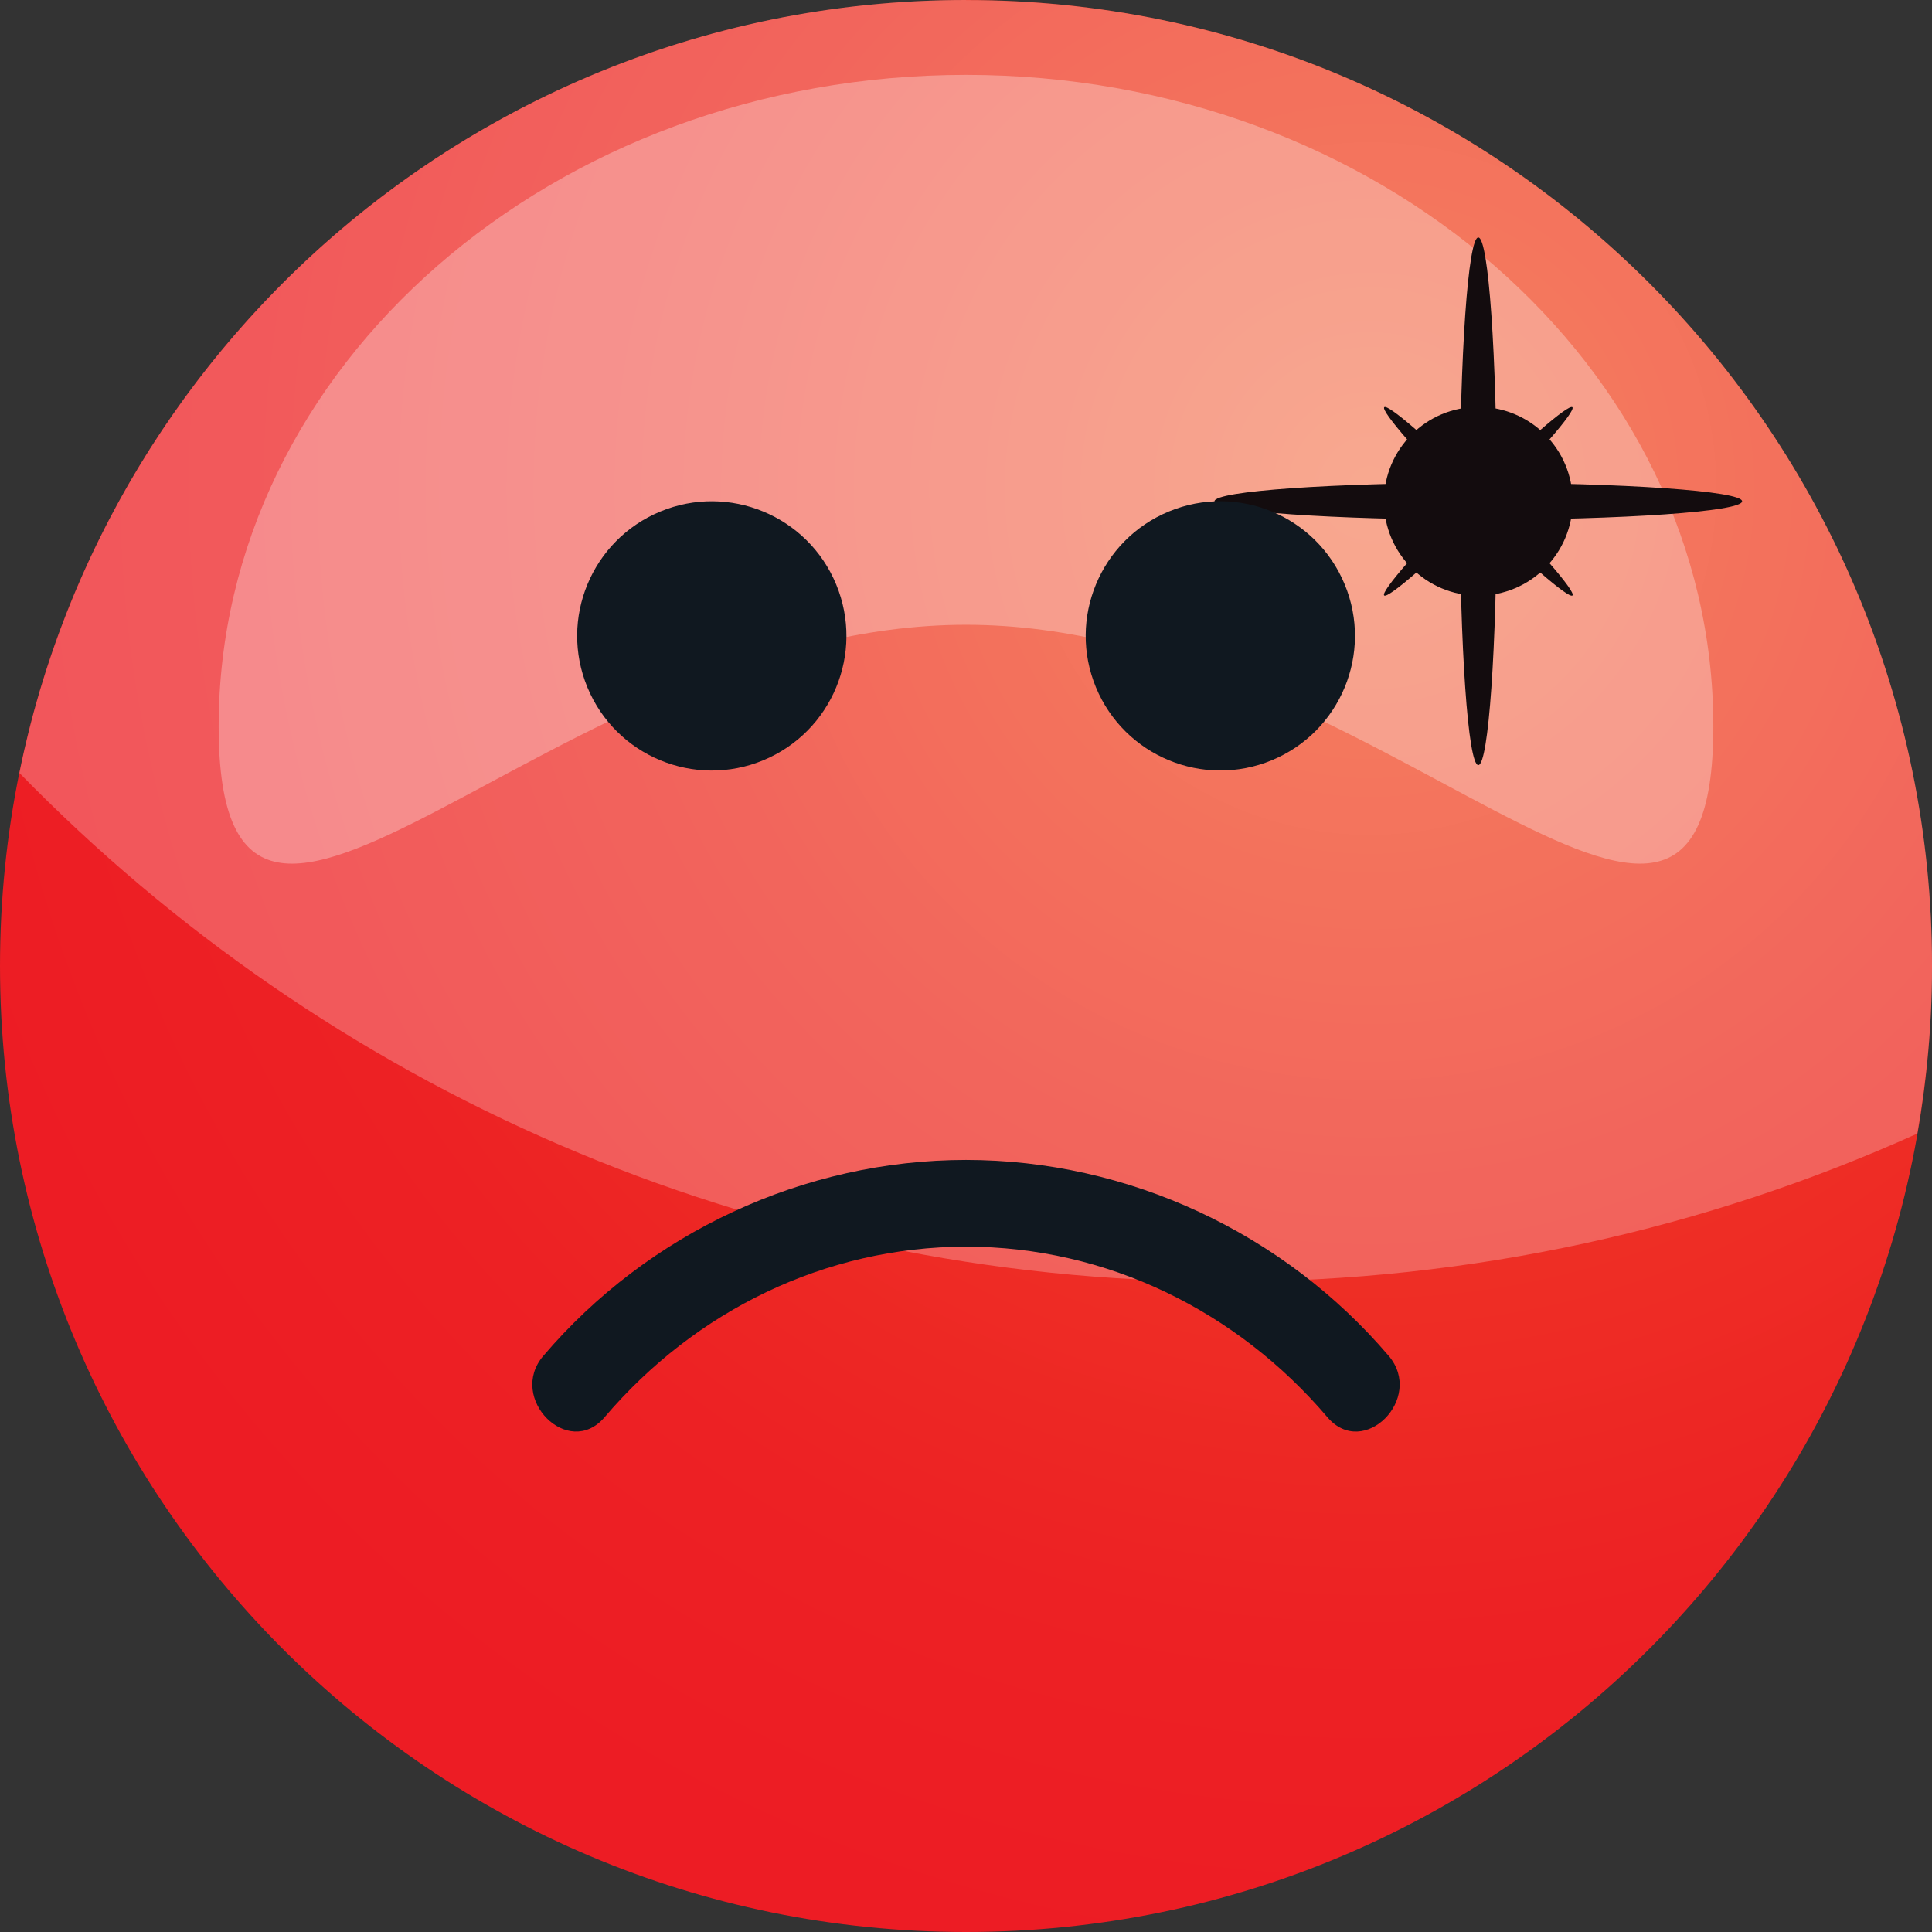
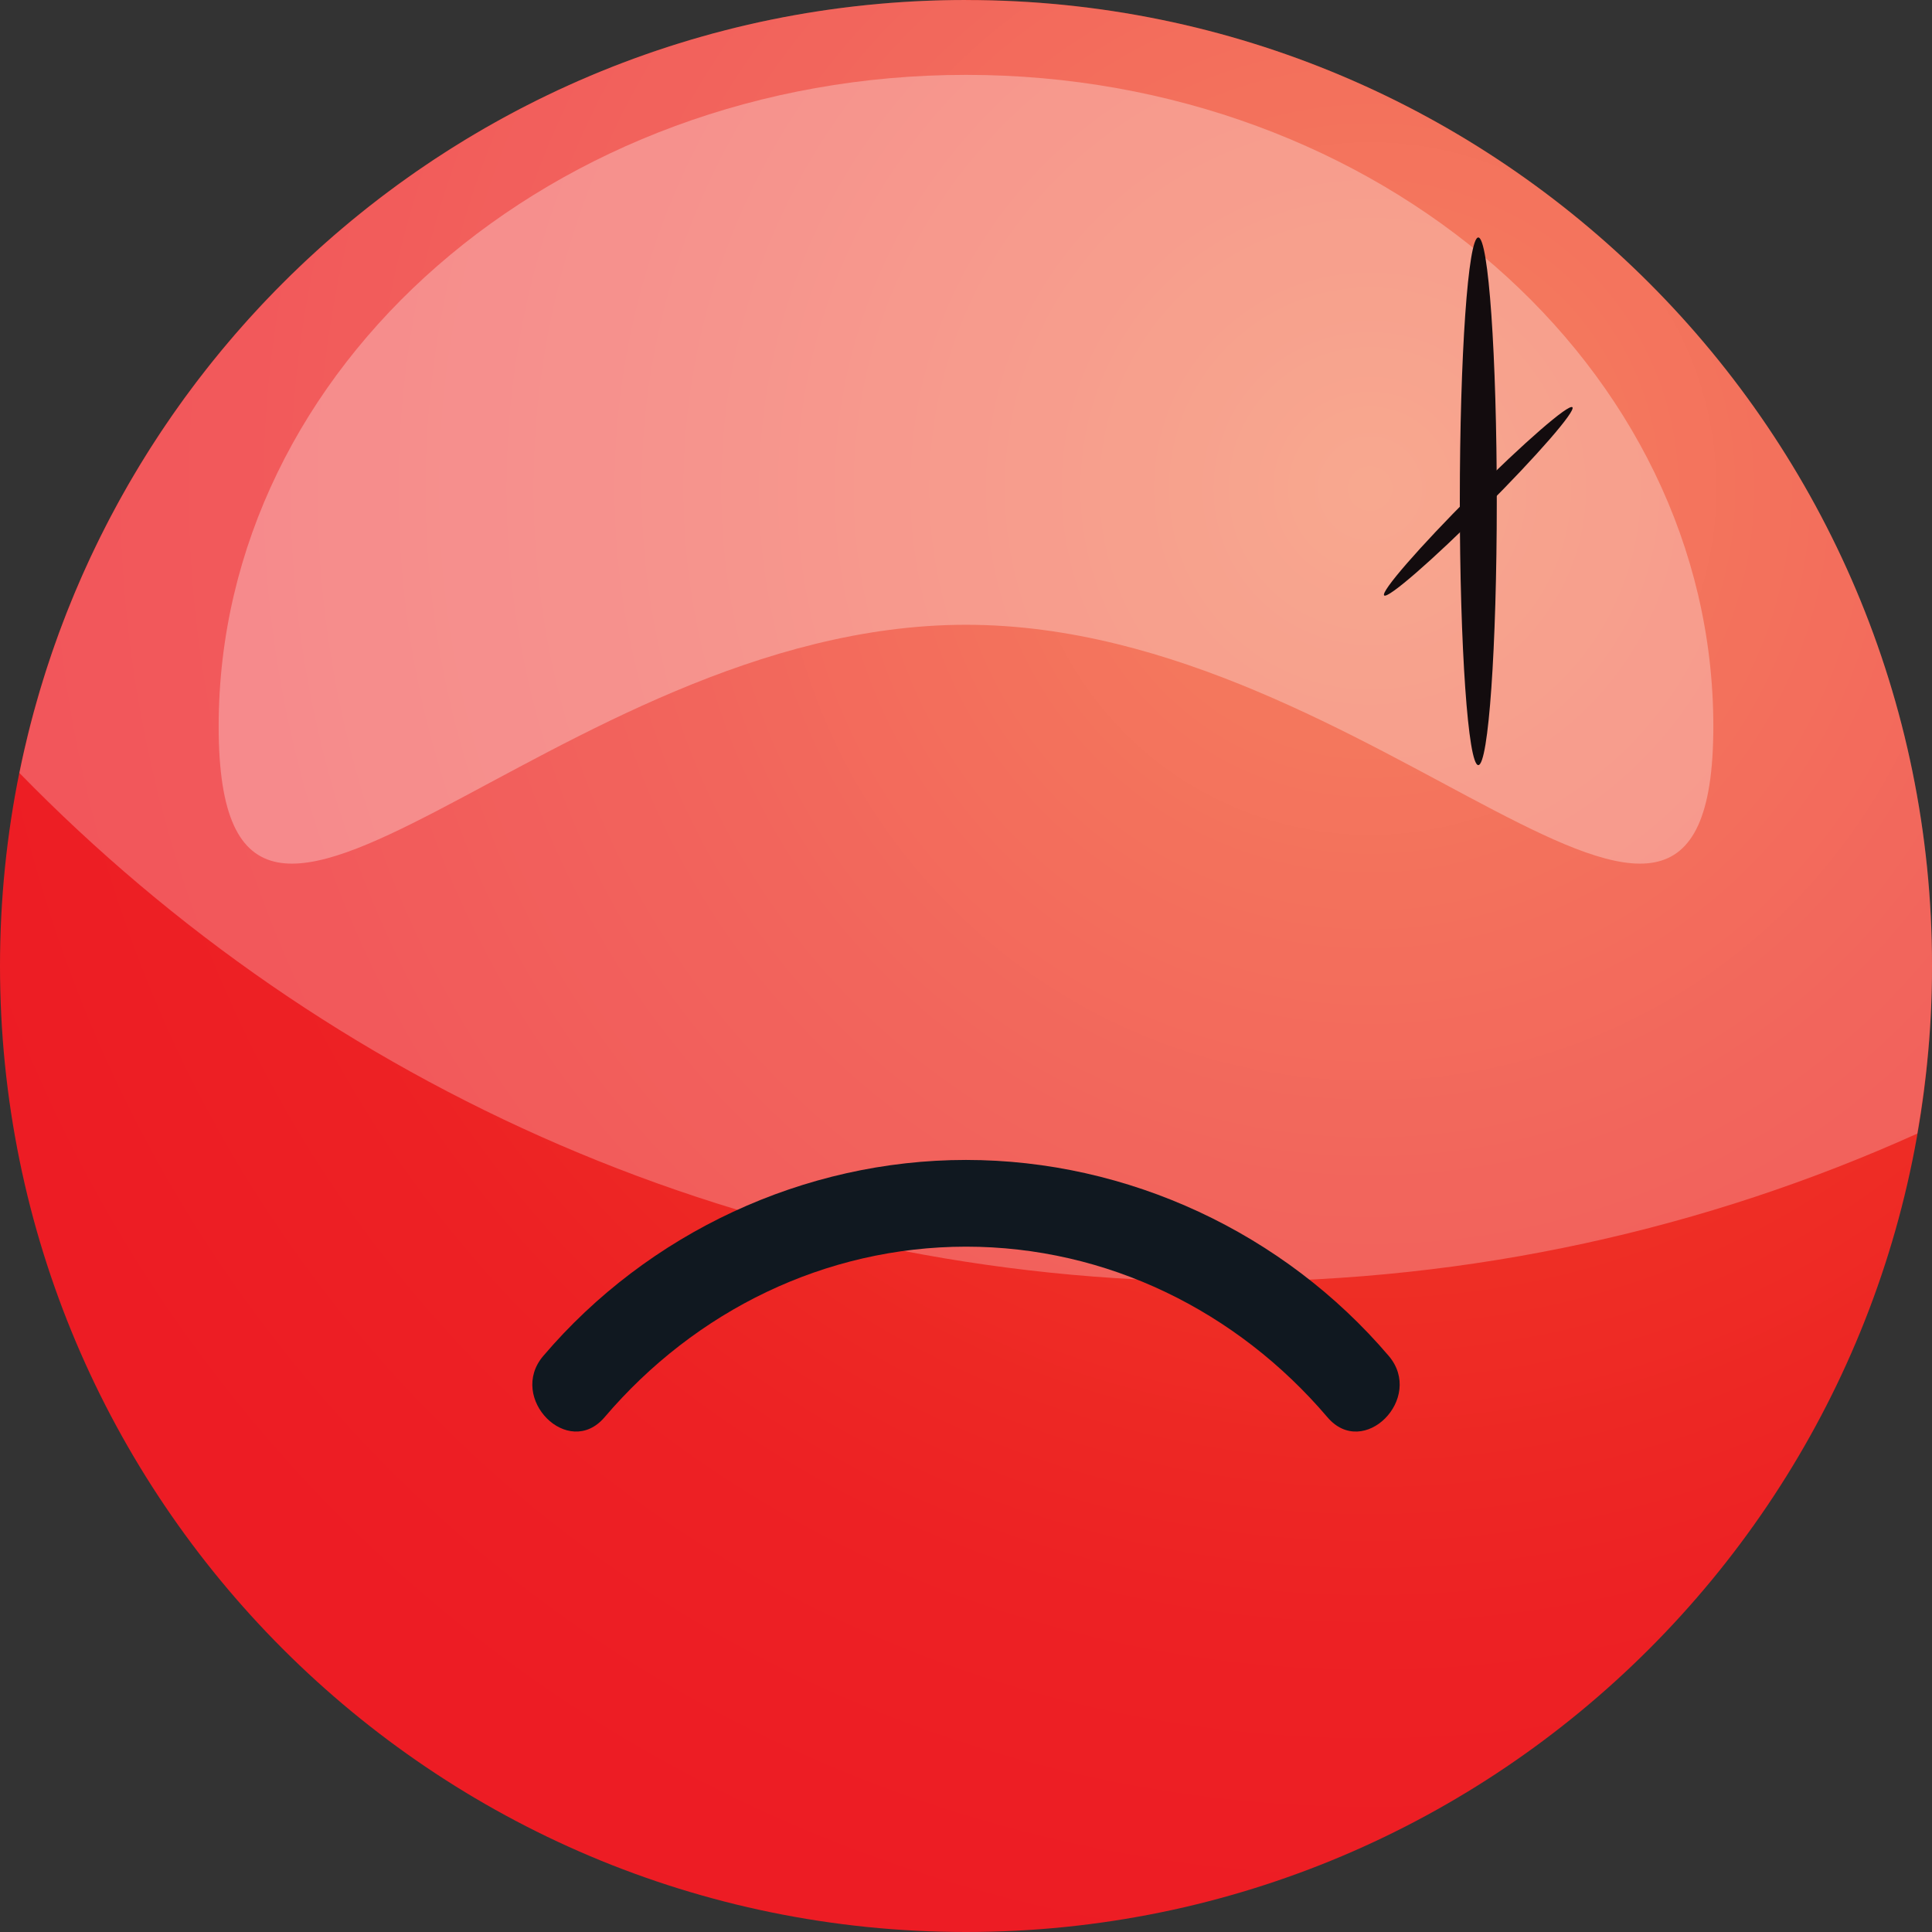
<svg xmlns="http://www.w3.org/2000/svg" width="60" height="60" viewBox="0 0 60 60" fill="none">
  <rect x="0" y="0" width="60" height="60" fill="#333333" stroke="none" />
  <path d="M30 60C46.569 60 60 46.569 60 30C60 13.431 46.569 0 30 0C13.431 0 0 13.431 0 30C0 46.569 13.431 60 30 60Z" fill="url(#paint0_radial_37_714)" />
  <path style="mix-blend-mode:overlay" opacity="0.25" d="M30 0C15.485 0 3.378 10.309 0.603 24.005C10.106 33.749 23.377 39.804 38.063 39.804C45.717 39.804 52.99 38.161 59.543 35.205C59.838 33.514 60.003 31.776 60.003 30.003C60.003 13.436 46.573 0.003 30.003 0.003L30 0Z" fill="url(#paint1_radial_37_714)" />
  <g style="mix-blend-mode:overlay" opacity="0.3">
    <path d="M53.209 22.559C53.209 33.733 42.818 19.403 30 19.403C17.182 19.403 6.791 33.733 6.791 22.559C6.791 11.384 17.182 2.325 30 2.325C42.818 2.325 53.209 11.384 53.209 22.555V22.559Z" fill="white" />
  </g>
-   <path style="mix-blend-mode:screen" d="M45.91 18.499C47.529 18.499 48.841 17.186 48.841 15.568C48.841 13.949 47.529 12.637 45.91 12.637C44.292 12.637 42.98 13.949 42.98 15.568C42.98 17.186 44.292 18.499 45.91 18.499Z" fill="url(#paint2_radial_37_714)" />
-   <path style="mix-blend-mode:screen" d="M54.103 15.568C54.103 15.885 50.437 16.142 45.91 16.142C41.384 16.142 37.717 15.885 37.717 15.568C37.717 15.251 41.384 14.994 45.91 14.994C50.437 14.994 54.103 15.251 54.103 15.568Z" fill="url(#paint3_radial_37_714)" />
  <path style="mix-blend-mode:screen" d="M45.91 7.375C46.227 7.375 46.484 11.041 46.484 15.568C46.484 20.094 46.227 23.761 45.91 23.761C45.593 23.761 45.336 20.094 45.336 15.568C45.336 11.041 45.593 7.375 45.91 7.375Z" fill="url(#paint4_radial_37_714)" />
  <path style="mix-blend-mode:screen" d="M48.832 12.647C48.946 12.761 47.728 14.16 46.113 15.774C44.499 17.389 43.1 18.604 42.986 18.492C42.872 18.378 44.09 16.98 45.704 15.365C47.319 13.751 48.718 12.536 48.832 12.647Z" fill="url(#paint5_radial_37_714)" />
-   <path style="mix-blend-mode:screen" d="M42.989 12.647C43.103 12.532 44.502 13.75 46.117 15.365C47.731 16.979 48.946 18.378 48.835 18.492C48.724 18.607 47.322 17.389 45.708 15.774C44.093 14.16 42.878 12.761 42.989 12.647Z" fill="url(#paint6_radial_37_714)" />
-   <path d="M23.705 23.611C25.838 22.727 26.851 20.282 25.968 18.149C25.084 16.016 22.639 15.003 20.506 15.886C18.372 16.77 17.36 19.215 18.243 21.348C19.127 23.482 21.572 24.494 23.705 23.611Z" fill="#101820" />
-   <path d="M39.498 23.61C41.631 22.726 42.644 20.281 41.761 18.148C40.877 16.014 38.432 15.002 36.299 15.885C34.166 16.769 33.153 19.214 34.036 21.347C34.92 23.48 37.365 24.493 39.498 23.61Z" fill="#101820" />
  <path d="M43.129 42.11C39.871 38.285 35.031 36.023 30 36.023C24.969 36.023 20.129 38.285 16.872 42.11C15.755 43.42 17.649 45.333 18.775 44.014C21.595 40.702 25.629 38.72 30 38.716C34.371 38.716 38.412 40.708 41.225 44.014C42.348 45.333 44.245 43.423 43.129 42.11Z" fill="#101820" />
  <defs>
    <radialGradient id="paint0_radial_37_714" cx="0" cy="0" r="1" gradientUnits="userSpaceOnUse" gradientTransform="translate(42.621 15.086) scale(46.529)">
      <stop stop-color="#F15A29" />
      <stop offset="0.15" stop-color="#F04B27" />
      <stop offset="0.48" stop-color="#EE3125" />
      <stop offset="0.77" stop-color="#ED2124" />
      <stop offset="1" stop-color="#ED1C24" />
    </radialGradient>
    <radialGradient id="paint1_radial_37_714" cx="0" cy="0" r="1" gradientUnits="userSpaceOnUse" gradientTransform="translate(38.063 0.159) scale(52.324 52.324)">
      <stop offset="0.09" stop-color="white" />
      <stop offset="1" stop-color="white" />
    </radialGradient>
    <radialGradient id="paint2_radial_37_714" cx="0" cy="0" r="1" gradientUnits="userSpaceOnUse" gradientTransform="translate(45.91 0.159) scale(0.159)">
      <stop stop-color="white" />
      <stop offset="0.1" stop-color="#F9F9F9" />
      <stop offset="0.23" stop-color="#E9E8E8" />
      <stop offset="0.37" stop-color="#CECDCD" />
      <stop offset="0.53" stop-color="#A9A7A7" />
      <stop offset="0.7" stop-color="#7A7677" />
      <stop offset="0.87" stop-color="#413B3D" />
      <stop offset="1" stop-color="#130C0E" />
    </radialGradient>
    <radialGradient id="paint3_radial_37_714" cx="0" cy="0" r="1" gradientUnits="userSpaceOnUse" gradientTransform="translate(45.73 32.388) scale(8.177 0.606)">
      <stop stop-color="white" />
      <stop offset="0.12" stop-color="#FAFAFA" />
      <stop offset="0.25" stop-color="#EEEDED" />
      <stop offset="0.38" stop-color="#D9D8D8" />
      <stop offset="0.51" stop-color="#BBB9BA" />
      <stop offset="0.65" stop-color="#969293" />
      <stop offset="0.79" stop-color="#676364" />
      <stop offset="0.93" stop-color="#322C2D" />
      <stop offset="1" stop-color="#130C0E" />
    </radialGradient>
    <radialGradient id="paint4_radial_37_714" cx="0" cy="0" r="1" gradientUnits="userSpaceOnUse" gradientTransform="translate(61.129 15.3) rotate(-90) scale(8.177 0.606)">
      <stop stop-color="white" />
      <stop offset="0.12" stop-color="#FAFAFA" />
      <stop offset="0.25" stop-color="#EEEDED" />
      <stop offset="0.38" stop-color="#D9D8D8" />
      <stop offset="0.51" stop-color="#BBB9BA" />
      <stop offset="0.65" stop-color="#969293" />
      <stop offset="0.79" stop-color="#676364" />
      <stop offset="0.93" stop-color="#322C2D" />
      <stop offset="1" stop-color="#130C0E" />
    </radialGradient>
    <radialGradient id="paint5_radial_37_714" cx="0" cy="0" r="1" gradientUnits="userSpaceOnUse" gradientTransform="translate(52.992 22.733) rotate(-45) scale(4.125 0.306)">
      <stop stop-color="white" />
      <stop offset="0.12" stop-color="#FAFAFA" />
      <stop offset="0.25" stop-color="#EEEDED" />
      <stop offset="0.38" stop-color="#D9D8D8" />
      <stop offset="0.51" stop-color="#BBB9BA" />
      <stop offset="0.65" stop-color="#969293" />
      <stop offset="0.79" stop-color="#676364" />
      <stop offset="0.93" stop-color="#322C2D" />
      <stop offset="1" stop-color="#130C0E" />
    </radialGradient>
    <radialGradient id="paint6_radial_37_714" cx="0" cy="0" r="1" gradientUnits="userSpaceOnUse" gradientTransform="translate(53.589 7.027) rotate(-135) scale(4.125 0.306)">
      <stop stop-color="white" />
      <stop offset="0.12" stop-color="#FAFAFA" />
      <stop offset="0.25" stop-color="#EEEDED" />
      <stop offset="0.38" stop-color="#D9D8D8" />
      <stop offset="0.51" stop-color="#BBB9BA" />
      <stop offset="0.65" stop-color="#969293" />
      <stop offset="0.79" stop-color="#676364" />
      <stop offset="0.93" stop-color="#322C2D" />
      <stop offset="1" stop-color="#130C0E" />
    </radialGradient>
  </defs>
</svg>